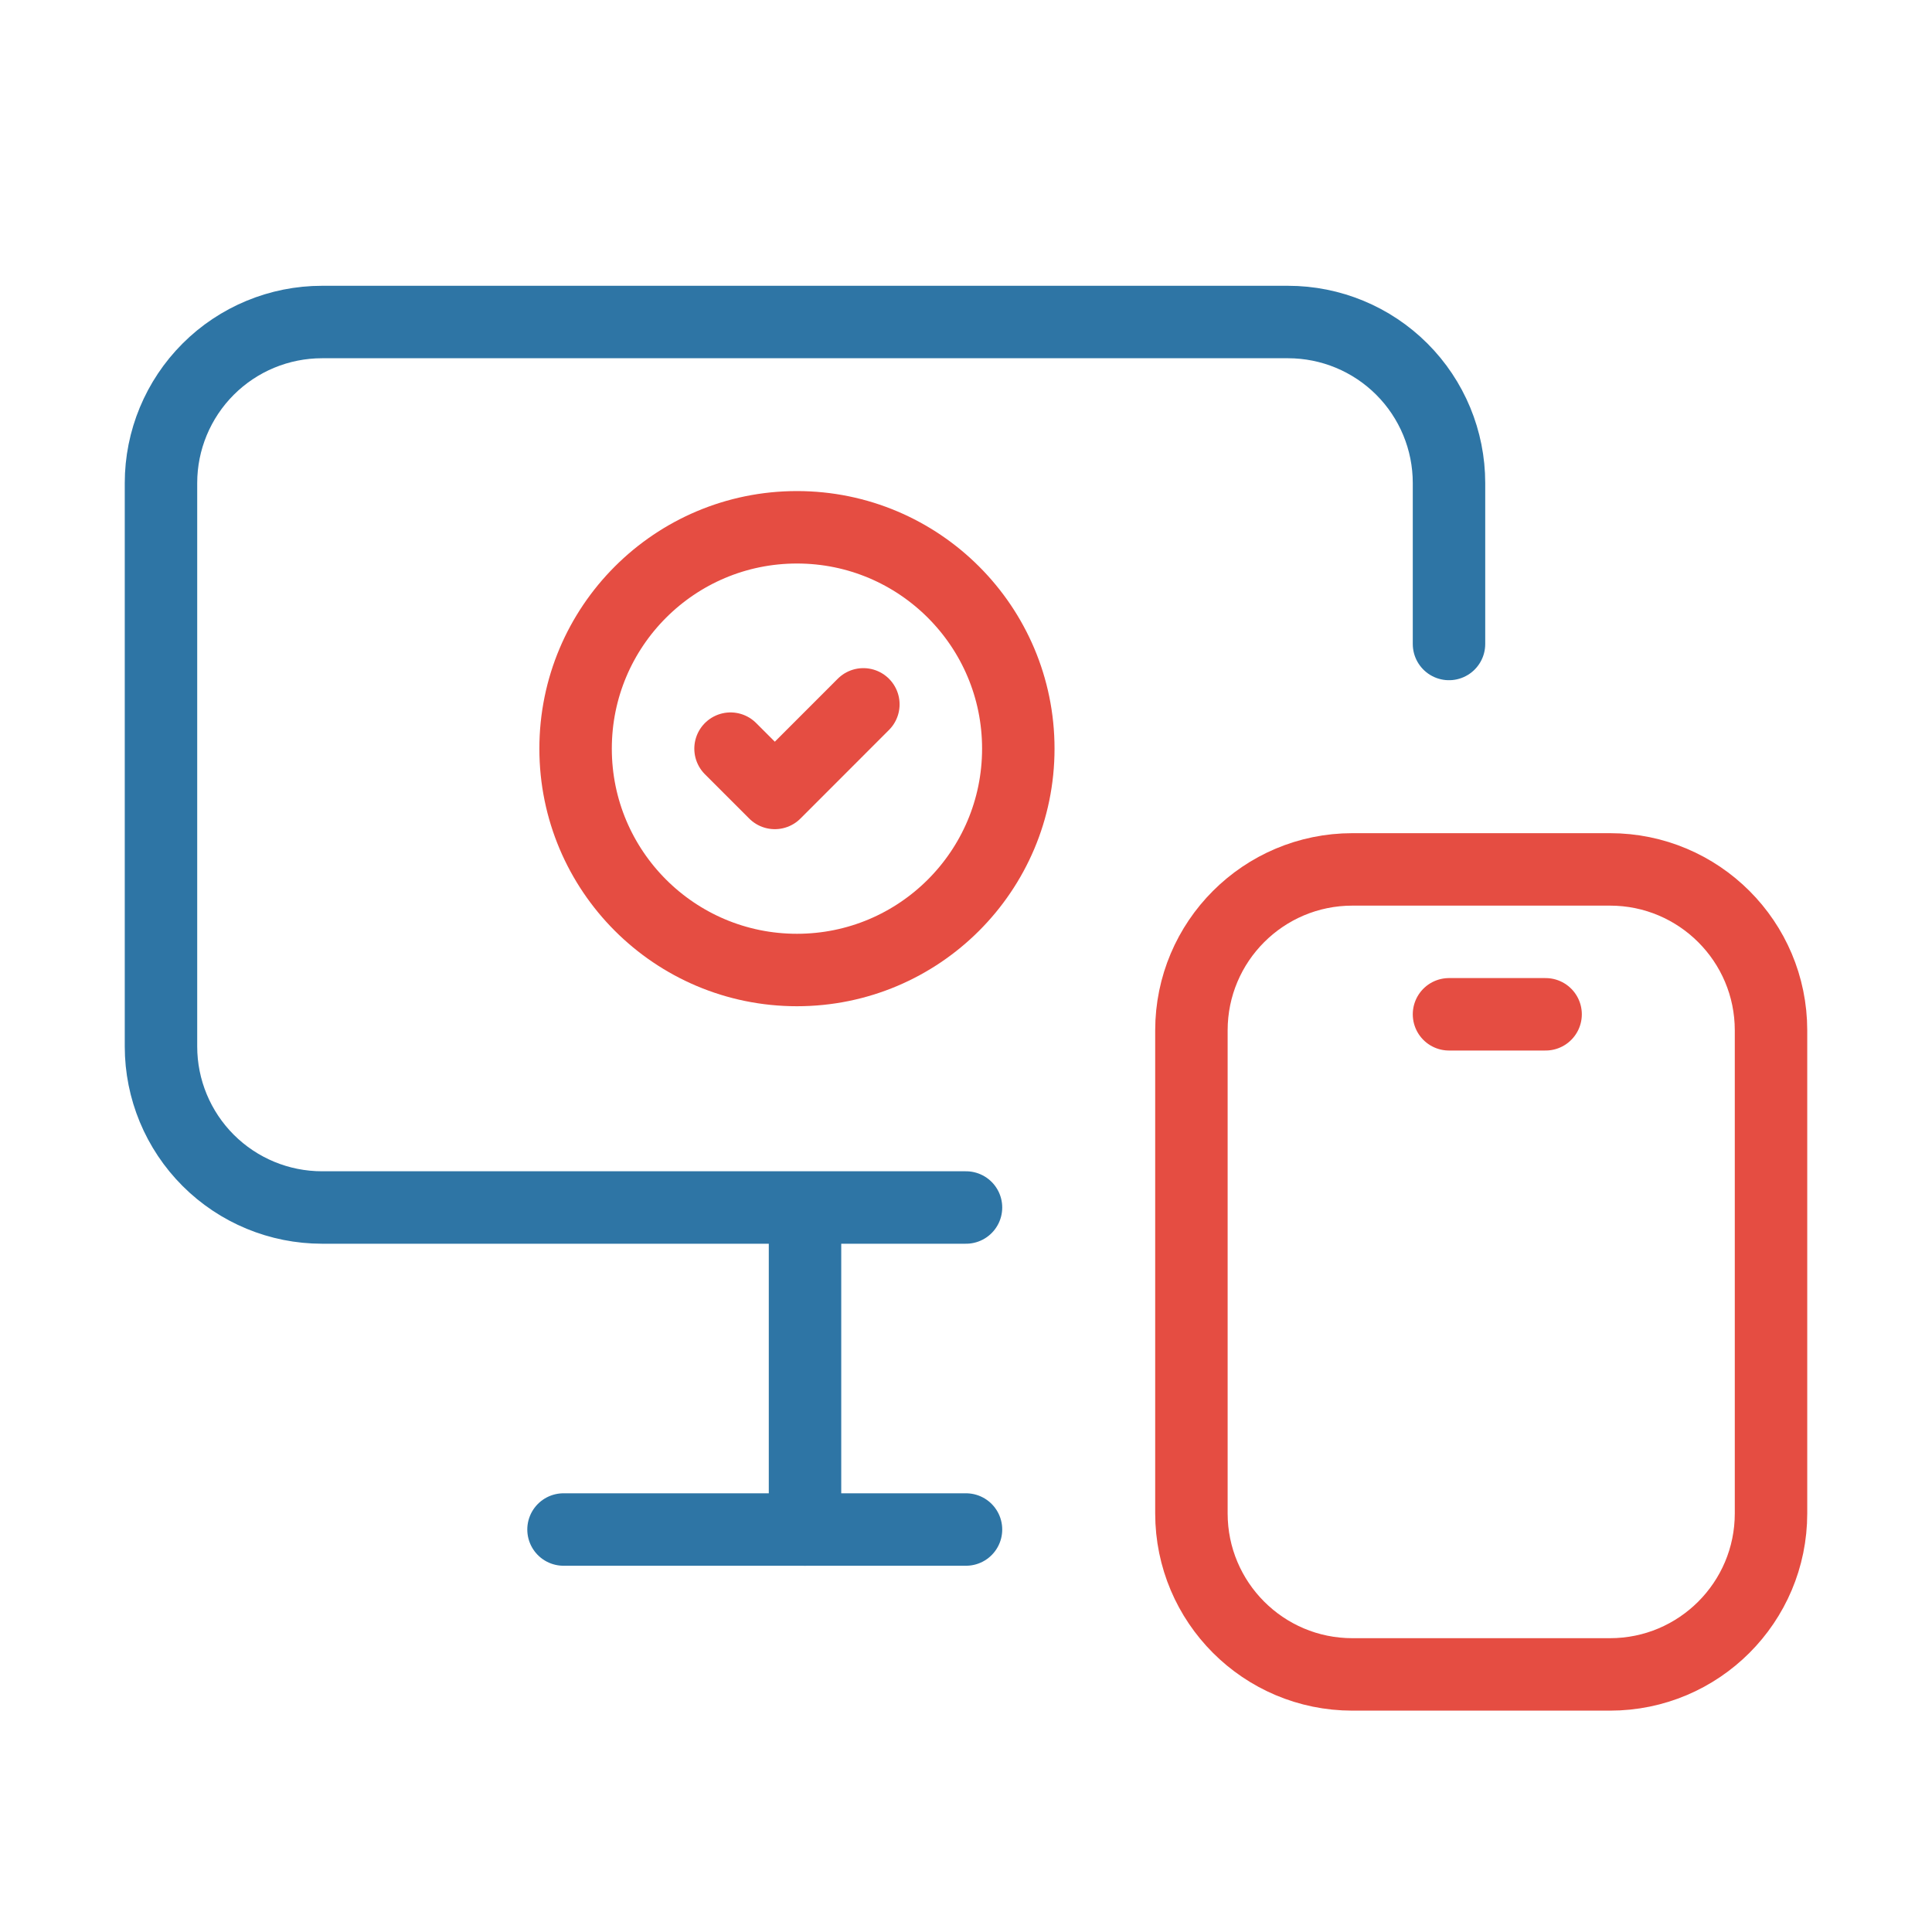
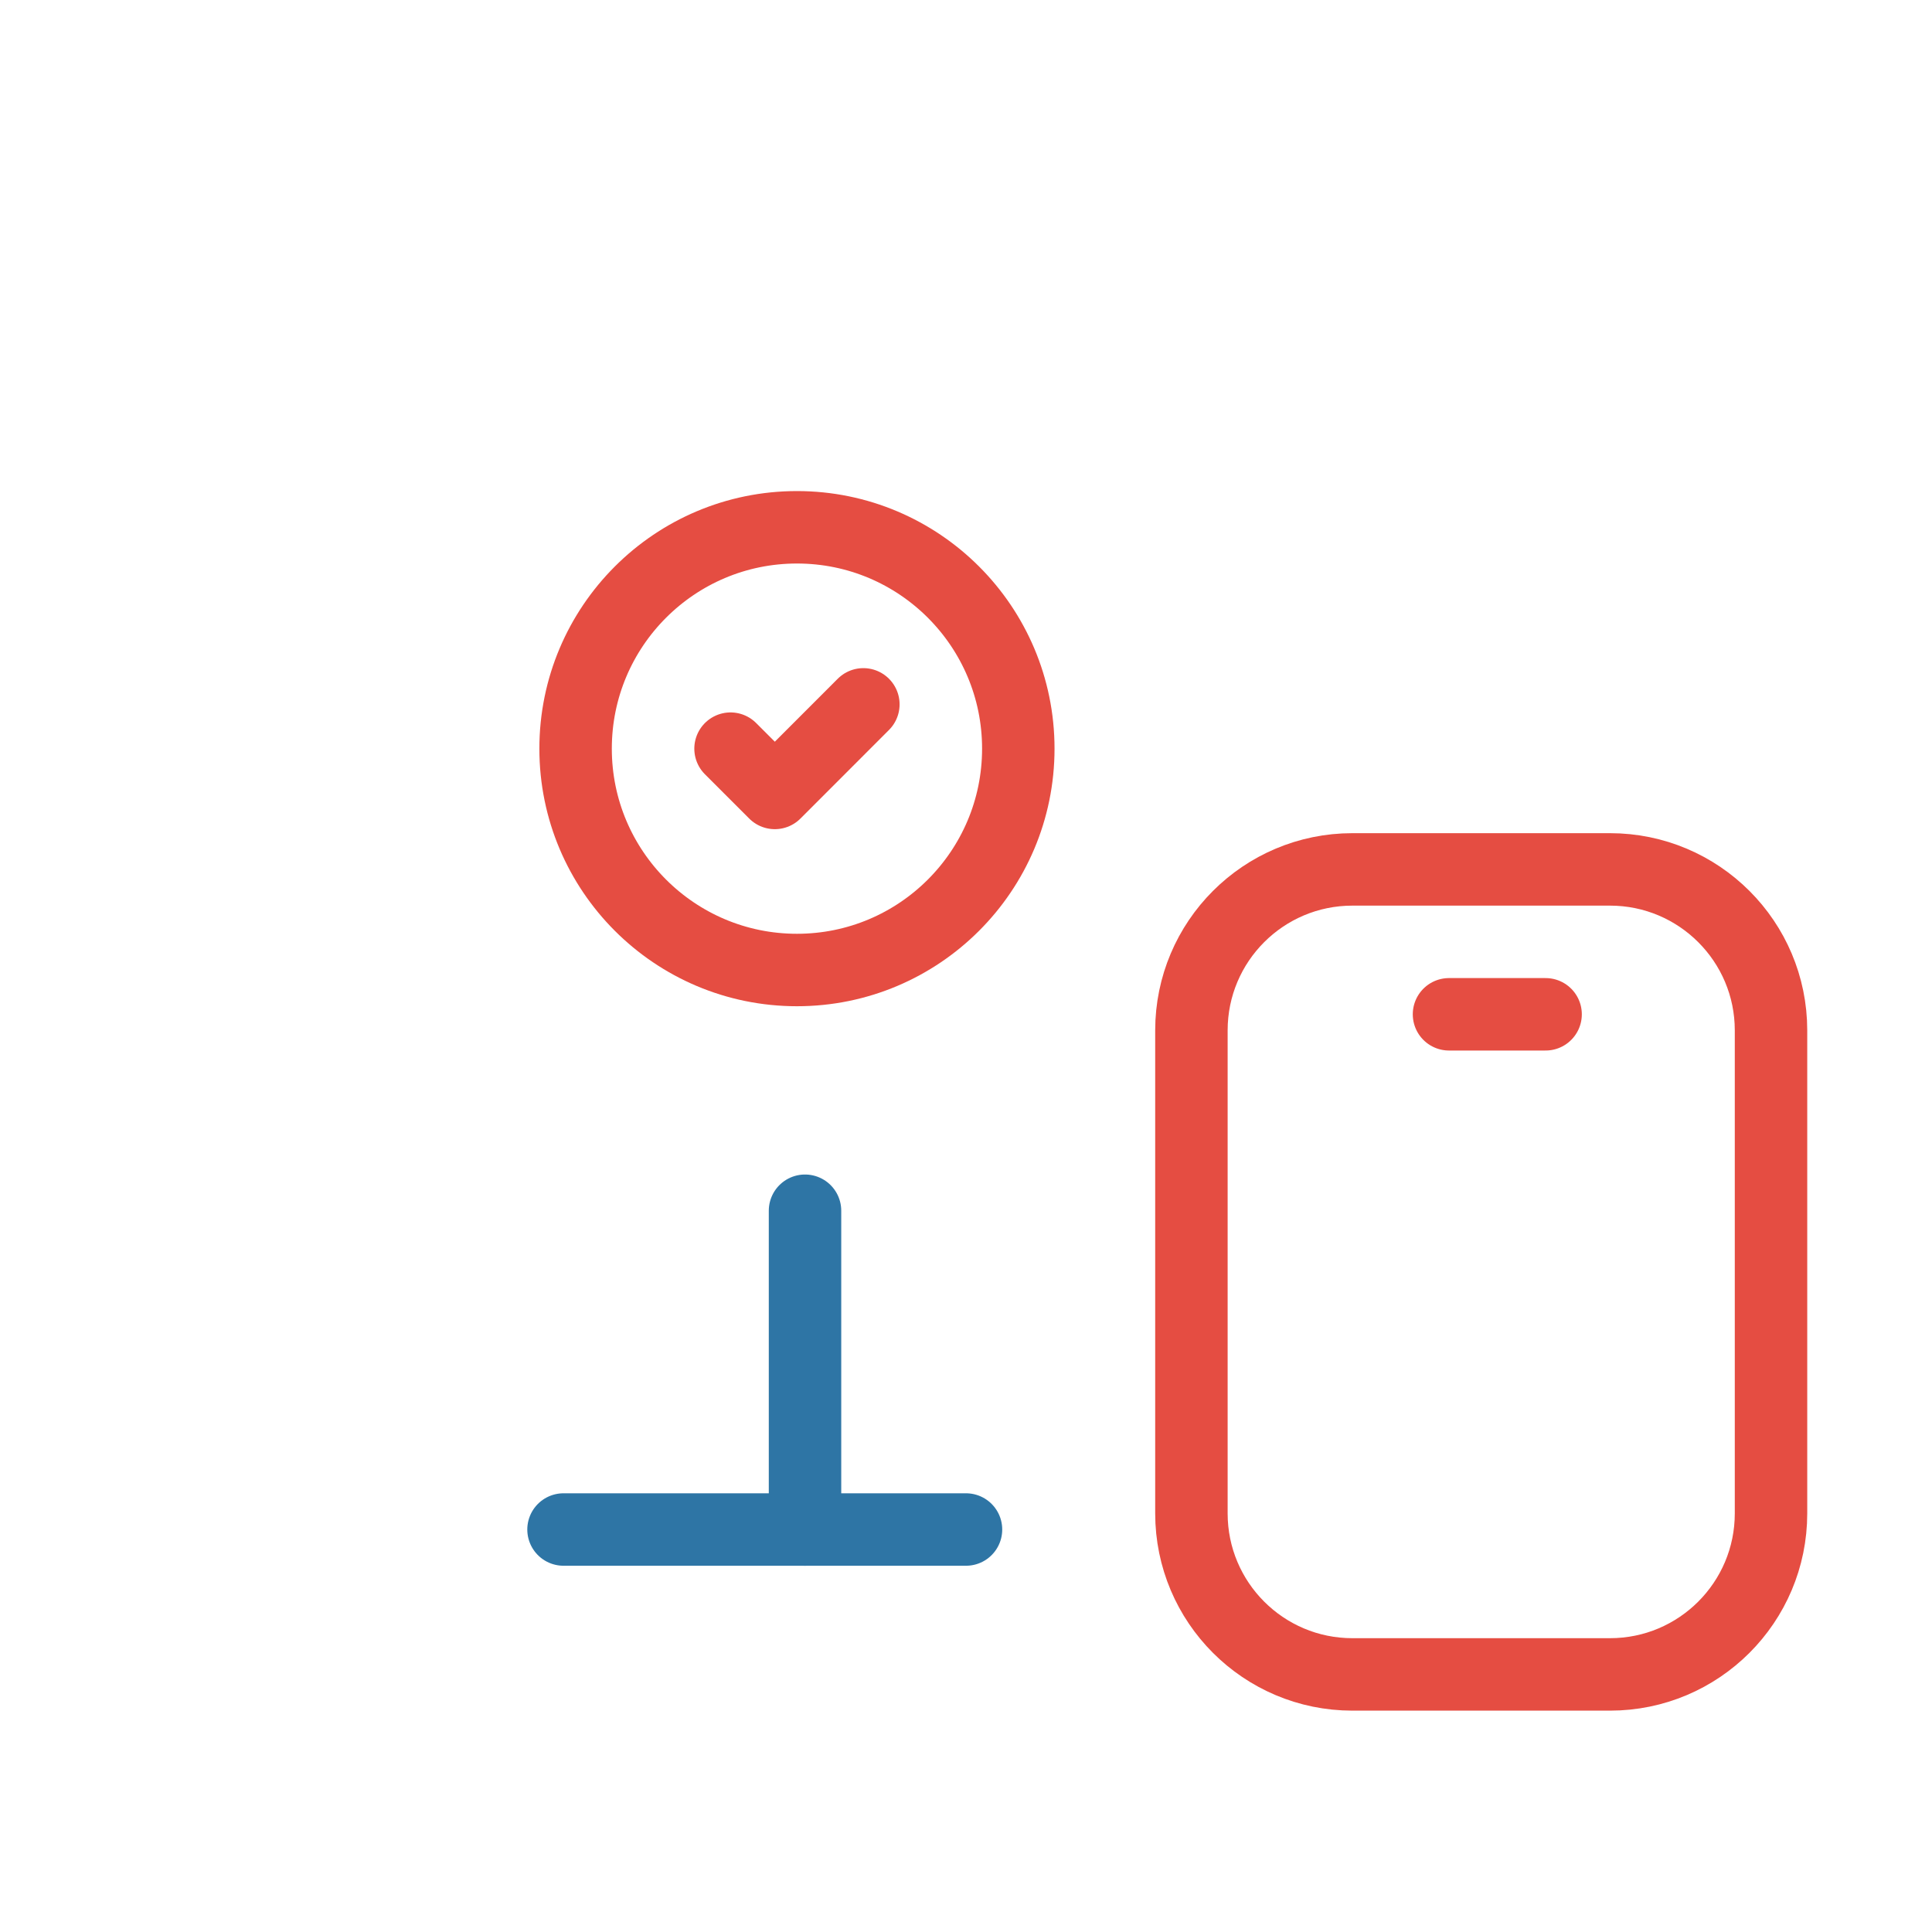
<svg xmlns="http://www.w3.org/2000/svg" width="40" height="40" viewBox="0 0 40 40" fill="none">
-   <path d="M30 13.333V10C30 9.116 29.649 8.268 29.024 7.643C28.399 7.018 27.551 6.667 26.667 6.667H6.667C5.783 6.667 4.935 7.018 4.31 7.643C3.685 8.268 3.333 9.116 3.333 10V21.667C3.333 22.551 3.685 23.399 4.31 24.024C4.935 24.649 5.783 25 6.667 25H20" stroke="#2E75A5" stroke-width="1.5" stroke-linecap="round" stroke-linejoin="round" />
  <path d="M16.667 31.667V25.067V30.317" stroke="#2E75A5" stroke-width="1.5" stroke-linecap="round" stroke-linejoin="round" />
  <path d="M11.667 31.667H20" stroke="#2E75A5" stroke-width="1.5" stroke-linecap="round" stroke-linejoin="round" />
  <path d="M33.333 18H28C26.159 18 24.667 19.492 24.667 21.333V31.333C24.667 33.174 26.159 34.667 28 34.667H33.333C35.174 34.667 36.667 33.174 36.667 31.333V21.333C36.667 19.492 35.174 18 33.333 18Z" stroke="#E54D42" stroke-width="1.5" stroke-linecap="round" stroke-linejoin="round" />
  <g clip-path="url(#clip0_284_103)">
    <path d="M16.5 20.083C19.031 20.083 21.083 18.031 21.083 15.5C21.083 12.969 19.031 10.917 16.5 10.917C13.969 10.917 11.917 12.969 11.917 15.5C11.917 18.031 13.969 20.083 16.5 20.083Z" stroke="#E54D42" stroke-width="1.5" stroke-linecap="round" stroke-linejoin="round" />
    <path d="M15.125 15.5L16.042 16.417L17.875 14.583" stroke="#E54D42" stroke-width="1.5" stroke-linecap="round" stroke-linejoin="round" />
  </g>
  <path d="M30 21H32" stroke="#E54D42" stroke-width="1.5" stroke-linecap="round" />
  <defs>
    <clipPath id="clip0_284_103">
      <rect width="11" height="11" fill="white" transform="translate(11 10)" />
    </clipPath>
  </defs>
</svg>